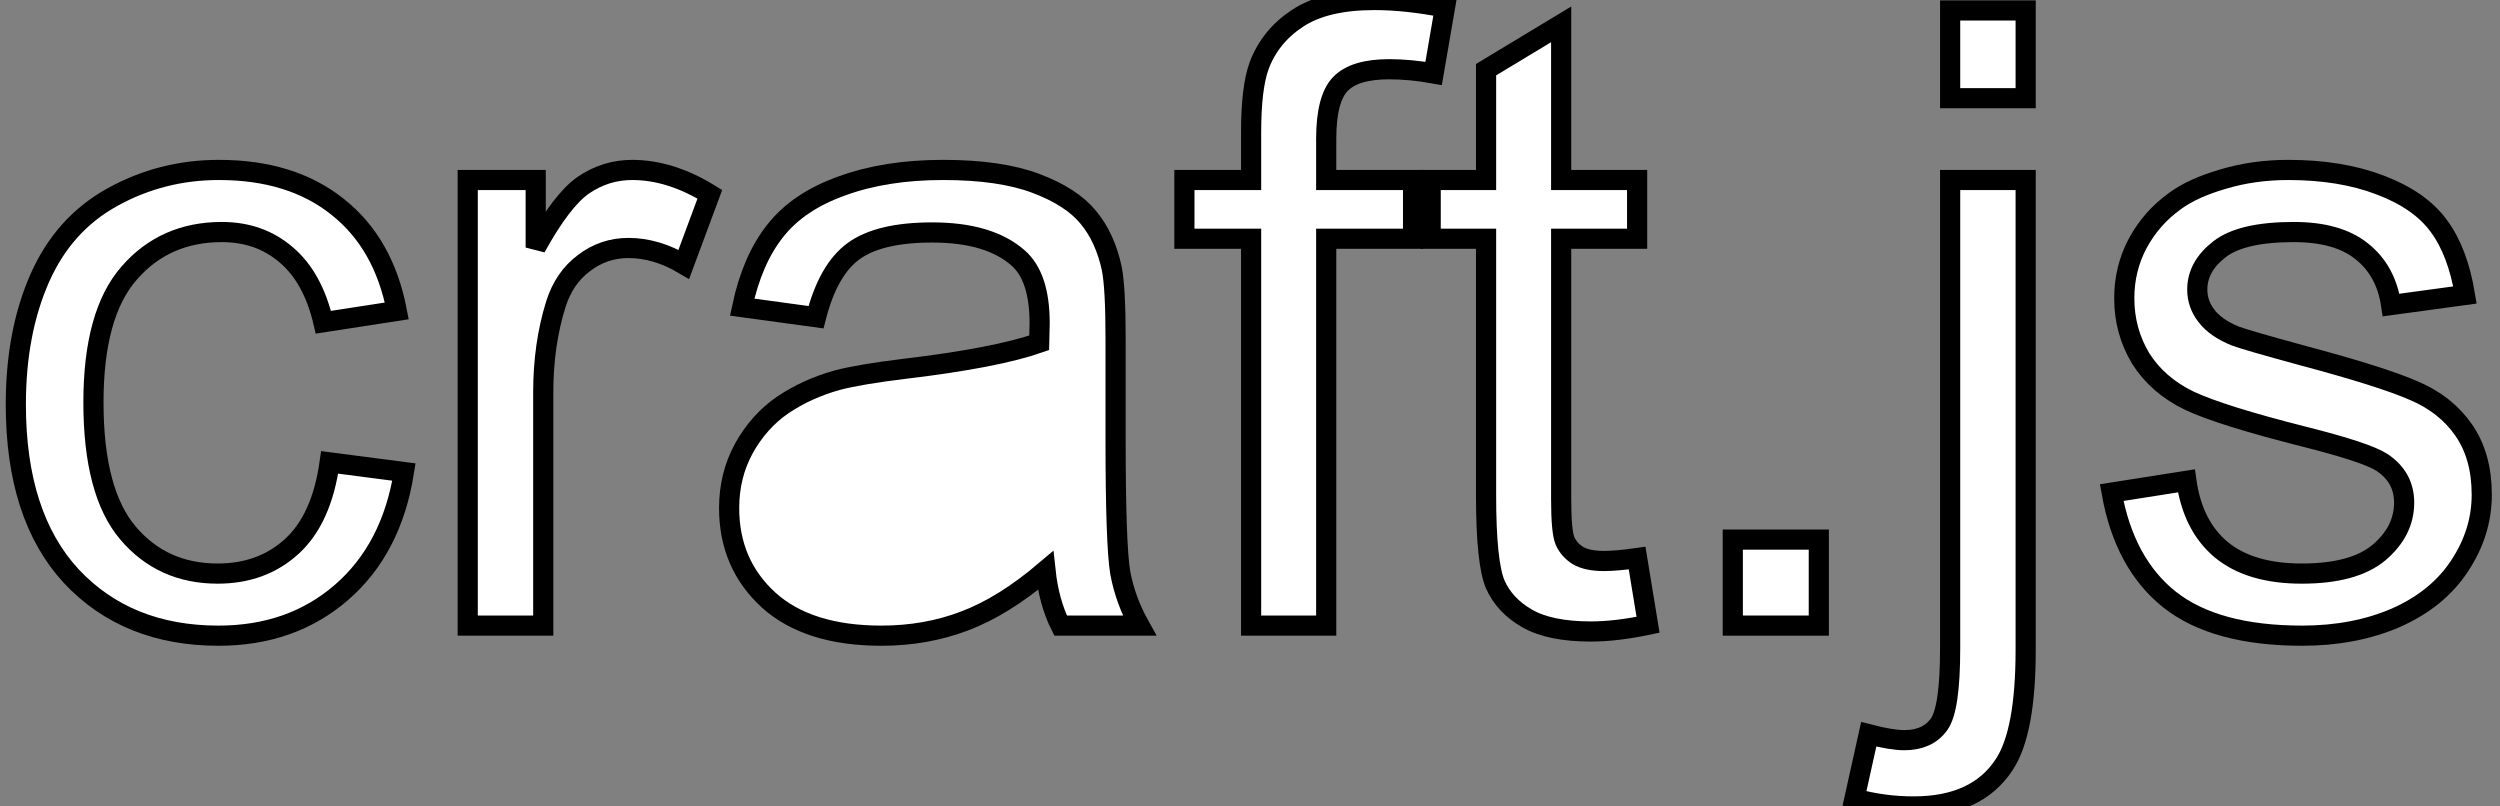
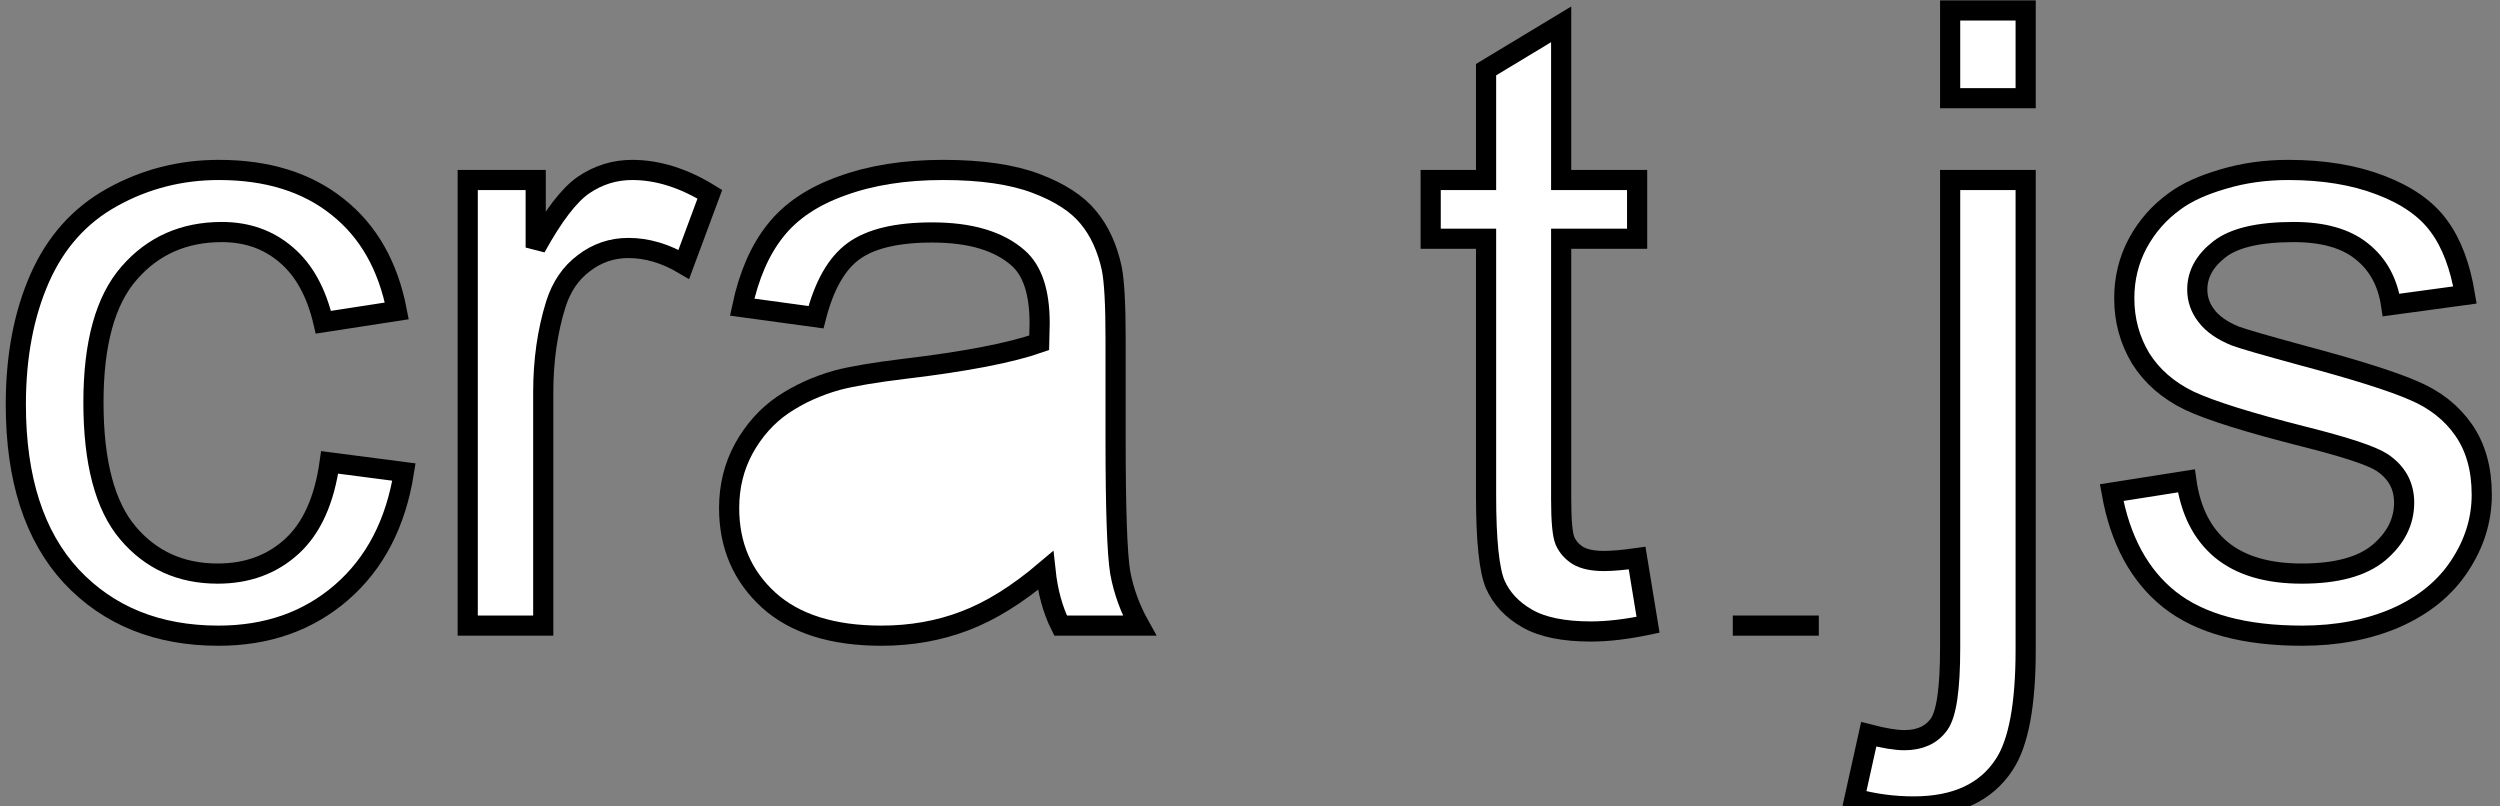
<svg xmlns="http://www.w3.org/2000/svg" width="124" height="40" viewBox="0 0 124 40" fill="none">
  <rect x="0" y="0" width="124" height="40" fill="#808080" stroke="none" />
  <path d="M16.352 22.934L20.036 23.413C19.634 25.952 18.6 27.943 16.935 29.386C15.284 30.815 13.251 31.53 10.837 31.53C7.813 31.53 5.378 30.545 3.532 28.574C1.701 26.59 0.785 23.753 0.785 20.062C0.785 17.676 1.181 15.588 1.971 13.798C2.762 12.008 3.962 10.669 5.572 9.781C7.195 8.88 8.957 8.429 10.858 8.429C13.258 8.429 15.222 9.039 16.748 10.26C18.274 11.467 19.252 13.188 19.682 15.421L16.04 15.983C15.693 14.499 15.076 13.382 14.188 12.633C13.314 11.883 12.252 11.509 11.004 11.509C9.117 11.509 7.584 12.189 6.404 13.548C5.225 14.894 4.635 17.031 4.635 19.958C4.635 22.927 5.204 25.085 6.342 26.431C7.48 27.777 8.964 28.45 10.796 28.45C12.266 28.45 13.494 27.999 14.479 27.097C15.464 26.195 16.089 24.808 16.352 22.934Z" fill="white" stroke="black" />
  <path d="M23.199 31.03V8.928H26.571V12.279C27.431 10.711 28.222 9.677 28.943 9.178C29.679 8.678 30.483 8.429 31.358 8.429C32.62 8.429 33.903 8.831 35.208 9.636L33.917 13.111C33.002 12.57 32.086 12.3 31.17 12.3C30.352 12.3 29.616 12.549 28.964 13.049C28.312 13.534 27.847 14.214 27.57 15.088C27.154 16.42 26.945 17.877 26.945 19.459V31.03H23.199Z" fill="white" stroke="black" />
  <path d="M51.857 28.304C50.469 29.483 49.131 30.316 47.84 30.801C46.564 31.287 45.19 31.53 43.72 31.53C41.292 31.53 39.425 30.94 38.121 29.761C36.817 28.567 36.165 27.048 36.165 25.203C36.165 24.121 36.408 23.136 36.893 22.248C37.393 21.346 38.038 20.624 38.829 20.083C39.634 19.542 40.535 19.133 41.534 18.855C42.27 18.661 43.38 18.474 44.864 18.293C47.889 17.933 50.116 17.503 51.545 17.003C51.559 16.49 51.566 16.164 51.566 16.025C51.566 14.499 51.212 13.424 50.504 12.799C49.547 11.953 48.125 11.53 46.238 11.53C44.476 11.53 43.172 11.842 42.325 12.466C41.493 13.077 40.875 14.166 40.473 15.734L36.81 15.234C37.143 13.666 37.691 12.404 38.454 11.446C39.217 10.475 40.32 9.733 41.763 9.22C43.206 8.692 44.878 8.429 46.779 8.429C48.666 8.429 50.199 8.651 51.378 9.095C52.558 9.539 53.425 10.101 53.98 10.78C54.535 11.446 54.923 12.293 55.145 13.319C55.27 13.958 55.333 15.109 55.333 16.774V21.769C55.333 25.252 55.409 27.457 55.561 28.387C55.728 29.303 56.047 30.184 56.519 31.03H52.606C52.218 30.253 51.968 29.344 51.857 28.304Z" fill="white" stroke="black" />
-   <path d="M62.055 31.03V11.842H58.746V8.928H62.055V6.576C62.055 5.092 62.187 3.989 62.45 3.267C62.811 2.296 63.442 1.512 64.344 0.916C65.26 0.305 66.536 0 68.173 0C69.228 0 70.393 0.125 71.67 0.375L71.108 3.642C70.331 3.503 69.595 3.434 68.902 3.434C67.764 3.434 66.959 3.677 66.487 4.162C66.016 4.648 65.78 5.557 65.78 6.889V8.928H70.088V11.842H65.78V31.03H62.055Z" fill="white" stroke="black" />
  <path d="M81.201 27.68L81.743 30.989C80.688 31.21 79.745 31.322 78.912 31.322C77.552 31.322 76.498 31.107 75.749 30.676C74.999 30.246 74.472 29.684 74.167 28.991C73.862 28.283 73.709 26.805 73.709 24.558V11.842H70.962V8.928H73.709V3.455L77.434 1.207V8.928H81.201V11.842H77.434V24.766C77.434 25.834 77.497 26.521 77.622 26.826C77.76 27.131 77.976 27.374 78.267 27.555C78.572 27.735 79.002 27.825 79.557 27.825C79.974 27.825 80.522 27.777 81.201 27.68Z" fill="white" stroke="black" />
-   <path d="M85.946 31.03V26.764H90.213V31.03H85.946Z" fill="white" stroke="black" />
+   <path d="M85.946 31.03H90.213V31.03H85.946Z" fill="white" stroke="black" />
  <path d="M96.727 4.87V0.52H100.473V4.87H96.727ZM91.982 39.605L92.689 36.42C93.439 36.615 94.028 36.712 94.458 36.712C95.222 36.712 95.79 36.455 96.165 35.942C96.54 35.442 96.727 34.18 96.727 32.154V8.928H100.473V32.237C100.473 34.957 100.119 36.85 99.412 37.919C98.51 39.306 97.011 40 94.916 40C93.903 40 92.925 39.868 91.982 39.605Z" fill="white" stroke="black" />
  <path d="M104.739 24.433L108.444 23.85C108.652 25.335 109.228 26.472 110.171 27.263C111.129 28.054 112.46 28.45 114.167 28.45C115.887 28.45 117.164 28.103 117.996 27.409C118.829 26.701 119.245 25.876 119.245 24.932C119.245 24.086 118.877 23.42 118.142 22.934C117.629 22.602 116.352 22.178 114.313 21.665C111.566 20.971 109.658 20.375 108.59 19.875C107.535 19.362 106.73 18.661 106.175 17.773C105.634 16.871 105.364 15.879 105.364 14.797C105.364 13.812 105.586 12.903 106.03 12.071C106.488 11.224 107.105 10.524 107.882 9.969C108.465 9.539 109.256 9.178 110.254 8.887C111.267 8.581 112.349 8.429 113.501 8.429C115.235 8.429 116.755 8.678 118.059 9.178C119.377 9.677 120.348 10.357 120.972 11.217C121.597 12.064 122.027 13.201 122.263 14.631L118.6 15.13C118.433 13.992 117.948 13.104 117.143 12.466C116.352 11.828 115.228 11.509 113.772 11.509C112.051 11.509 110.823 11.793 110.088 12.362C109.353 12.931 108.985 13.597 108.985 14.36C108.985 14.846 109.138 15.283 109.443 15.671C109.748 16.073 110.227 16.407 110.879 16.67C111.253 16.809 112.356 17.128 114.188 17.628C116.838 18.335 118.683 18.918 119.724 19.376C120.778 19.82 121.604 20.472 122.2 21.332C122.797 22.192 123.095 23.261 123.095 24.537C123.095 25.786 122.728 26.965 121.992 28.075C121.271 29.171 120.223 30.024 118.85 30.635C117.476 31.231 115.922 31.53 114.188 31.53C111.316 31.53 109.124 30.933 107.611 29.74C106.113 28.547 105.156 26.778 104.739 24.433Z" fill="white" stroke="black" />
</svg>